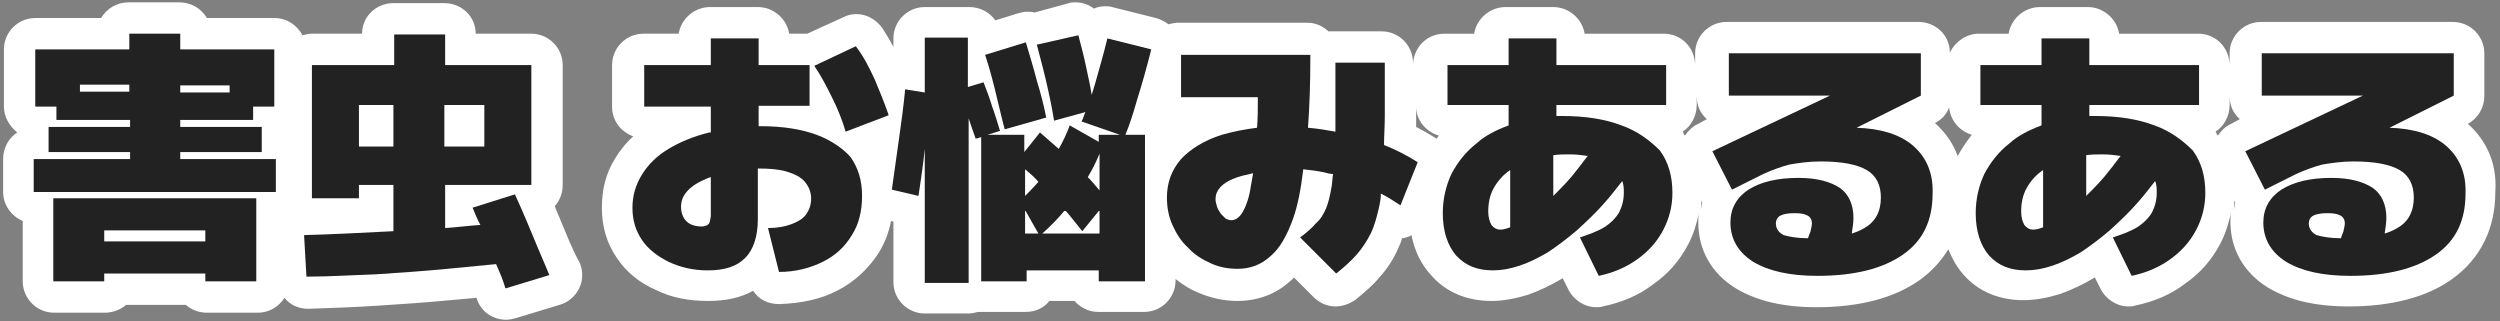
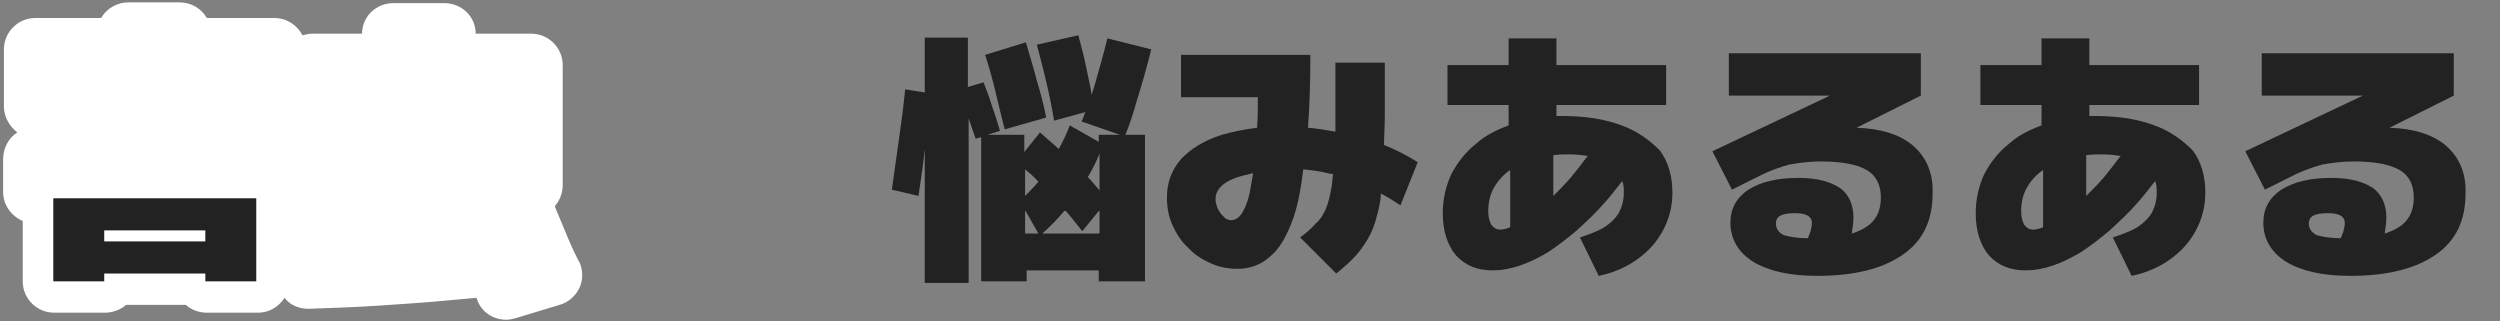
<svg xmlns="http://www.w3.org/2000/svg" version="1.1" id="レイヤー_1" x="0px" y="0px" viewBox="0 0 319 41" style="enable-background:new 0 0 319 41;" xml:space="preserve">
  <rect x="0" y="0" width="319" height="41" fill="#808080" stroke="none" />
  <style type="text/css">
	.st0{fill:#FFFFFF;}
	.st1{fill:#222222;}
</style>
  <g>
-     <path class="st0" d="M314.9,15.8c1.3-0.7,2.1-2.1,2.1-3.5V6.8c0-2.2-1.8-4-4-4h-24.5c-2.2,0-4,1.8-4,4v1.4c-0.1-2.2-1.8-3.9-4-3.9   h-10.1c-0.3-1.9-2-3.4-4-3.4h-6.1c-2,0-3.7,1.5-4,3.4h-3.8c-1.6,0-3,1-3.7,2.4c0-2.2-1.8-3.9-4-3.9h-24.5c-2.2,0-4,1.8-4,4v1.4   c-0.1-2.2-1.8-3.9-4-3.9h-10.1c-0.3-1.9-2-3.4-4-3.4h-6.1c-2,0-3.7,1.5-4,3.4h-3.8c-2.2,0-3.9,1.7-4,3.9V8c0-2.2-1.8-4-4-4h-6.3   c-0.2,0-0.4,0-0.5,0c-0.7-0.7-1.7-1.1-2.7-1.1h-16.5c-0.4,0-0.8,0.1-1.2,0.2c-0.5-0.4-1-0.6-1.6-0.8l-5.6-1.4   c-0.3-0.1-0.6-0.1-0.9-0.1c-0.5,0-1,0.1-1.4,0.3c-0.7-0.5-1.5-0.8-2.3-0.8c-0.3,0-0.6,0-0.9,0.1L132,1.6c-0.3-0.1-0.7-0.1-1-0.1   c-0.4,0-0.7,0.1-1.1,0.2l-2.9,0.9c-0.7-1-1.9-1.7-3.3-1.7H118c-2.2,0-4,1.8-4,4V6c-0.4-0.8-0.9-1.6-1.4-2.4c-0.8-1.1-2-1.8-3.3-1.8   c-0.6,0-1.1,0.1-1.7,0.4L103,4.3h-2.3c-0.3-1.9-2-3.4-4-3.4h-6.1c-2,0-3.7,1.5-4,3.4h-4.5c-2.2,0-4,1.8-4,4v5.3   c0,1.8,1.1,3.2,2.7,3.8c-0.9,0.8-1.7,1.8-2.3,2.8c0,0,0,0,0,0c-1.2,1.9-1.7,4-1.7,6.3c0,2.4,0.6,4.5,1.9,6.4c0,0,0,0,0,0   c1.2,1.8,2.9,3.2,5,4.1c2,1,4.2,1.4,6.7,1.4c2.2,0,4.1-0.4,5.7-1.3c0.7,1.1,1.9,1.7,3.3,1.7c0,0,0.1,0,0.1,0   c2.7-0.1,5.2-0.6,7.3-1.7c2.2-1.1,4-2.8,5.3-4.8c0.8-1.3,1.3-2.6,1.6-4.1l0.3,0.1v7.7c0,2.2,1.8,4,4,4h5.6c0.4,0,0.8-0.1,1.2-0.2   c0.1,0,0.2,0,0.3,0h5.8c1.2,0,2.3-0.5,3-1.4h3.2c0.7,0.8,1.8,1.4,3,1.4h5.9c2.2,0,4-1.8,4-4v-0.2c0.9,0.7,1.8,1.3,2.8,1.7   c1.6,0.7,3.3,1.1,5.1,1.1c2.6,0,5-0.9,6.8-2.6c0.2-0.1,0.3-0.3,0.4-0.4l2.5,2.5c0.8,0.8,1.8,1.2,2.8,1.2c0.9,0,1.7-0.3,2.5-0.8   c1.2-1,2.3-1.9,3.1-2.9c1-1.1,1.8-2.3,2.4-3.7c0.2-0.4,0.4-0.9,0.5-1.3c0.3,0,0.5-0.1,0.8-0.2c0.1,0,0.2-0.1,0.4-0.2   c0.4,2,1.2,3.7,2.5,5.1c1.9,2.2,4.6,3.3,7.7,3.3c1.5,0,3.1-0.3,4.7-0.8c1.4-0.5,2.9-1.2,4.4-2.1c0,0,0,0,0,0c0,0,0,0,0,0l0.7,1.4   c0.7,1.4,2.1,2.3,3.6,2.3c0.3,0,0.5,0,0.8-0.1c2.4-0.5,4.6-1.4,6.4-2.8c1.9-1.3,3.4-3,4.5-5.1c0.7-1.3,1.1-2.7,1.4-4.1   c-0.1,0.4-0.1,0.8-0.1,1.3c0,3.5,1.7,6.5,4.8,8.4c2.7,1.6,6,2.4,10.3,2.4c5.5,0,10-1.2,13.2-3.5c1.5-1.1,2.7-2.4,3.6-3.9   c0.5,1.2,1.1,2.3,1.9,3.2c1.9,2.2,4.6,3.3,7.7,3.3c1.5,0,3.1-0.3,4.7-0.8c1.4-0.5,2.9-1.2,4.4-2.1c0,0,0,0,0,0c0,0,0,0,0,0l0.7,1.4   c0.7,1.4,2.1,2.3,3.6,2.3c0.3,0,0.5,0,0.8-0.1c2.4-0.5,4.6-1.4,6.4-2.8c1.9-1.3,3.4-3,4.5-5.1c0.7-1.3,1.1-2.7,1.4-4.1   c-0.1,0.4-0.1,0.8-0.1,1.3c0,3.5,1.7,6.5,4.8,8.4c2.7,1.6,6,2.4,10.3,2.4c5.5,0,10-1.2,13.2-3.5c3.6-2.6,5.5-6.4,5.5-11.1   C318.7,20.2,316.7,17.4,314.9,15.8z M183.6,17.3c-0.1,0.1-0.2,0.3-0.3,0.4c-0.1-0.1-0.2-0.1-0.3-0.2c-0.8-0.5-1.5-0.9-2.3-1.3   c0-0.5,0-0.9,0-1.4v-1.2C180.7,15.3,181.9,16.8,183.6,17.3z M217,26.8c0.1-0.4,0.1-0.8,0.1-1.2l0.1,0.2   C217.2,26.1,217.1,26.5,217,26.8z M216.7,15.8c-0.7,0.3-1.3,0.9-1.7,1.5c-0.1-0.1-0.2-0.2-0.2-0.4c0,0-0.1-0.1-0.1-0.1   c1.1-0.7,1.8-2,1.8-3.4v-1.1c0,1.2,0.5,2.2,1.3,2.9L216.7,15.8z M249.8,19.9c-0.7-1.9-1.8-3.2-2.9-4.2c0.8-0.4,1.5-1.1,1.8-2   c0.2,1.7,1.3,3,2.9,3.5C250.9,18.1,250.3,19,249.8,19.9z M285,26.8c0.1-0.4,0.1-0.8,0.1-1.2l0.1,0.2   C285.2,26.1,285.1,26.5,285,26.8z M284.7,15.8c-0.7,0.3-1.3,0.9-1.7,1.5c-0.1-0.1-0.2-0.2-0.2-0.4c0,0-0.1-0.1-0.1-0.1   c1.1-0.7,1.8-2,1.8-3.4v-1.1c0,1.2,0.5,2.2,1.3,2.9L284.7,15.8z" />
    <path class="st0" d="M72.4,30.2c-0.5-1.2-1-2.4-1.5-3.6c0-0.1-0.1-0.2-0.1-0.3c0.6-0.7,1-1.6,1-2.7V8.3c0-2.2-1.8-4-4-4h-7.1   c0-2.2-1.8-3.9-4-3.9h-6.5c-2.2,0-4,1.7-4,3.9h-6.4c-0.4,0-0.8,0.1-1.2,0.2c-0.7-1.3-2-2.2-3.6-2.2h-8.6c-0.7-1.2-2-2-3.5-2h-6.5   c-1.5,0-2.8,0.8-3.5,2H4.5c-2.2,0-4,1.8-4,4v7.3c0,1.3,0.7,2.5,1.7,3.3c-1.1,0.7-1.8,2-1.8,3.4v4.2c0,1.7,1.1,3.1,2.5,3.7v7.7   c0,2.2,1.8,4,4,4h6.5c1,0,2-0.4,2.7-1h7.6c0.7,0.6,1.6,1,2.7,1h6.5c1.5,0,2.7-0.8,3.4-1.9c0.7,0.9,1.8,1.4,3,1.4c0,0,0.1,0,0.1,0   c2.9-0.1,5.9-0.2,8.9-0.4c3-0.2,6.1-0.4,9.2-0.7c1-0.1,2.1-0.2,3.3-0.3c0,0.1,0.1,0.2,0.1,0.3c0.6,1.6,2.1,2.5,3.7,2.5   c0.4,0,0.8-0.1,1.2-0.2l5.6-1.7c1.1-0.3,2-1.1,2.5-2.1c0.5-1,0.5-2.2,0.1-3.2C73.4,32.5,72.9,31.4,72.4,30.2z" />
  </g>
  <g>
-     <path class="st1" d="M23,19.4h10.4v-3.2H23v-0.9h9.3v-1.7h2.7V6.3H23v-2h-6.5v2H4.5v7.3h2.7v1.7h9.4v0.9H6.2v3.2h10.4v0.9H4.3v4.2   h30.9v-4.2H23V19.4z M29.3,10.9v0.9H23v-0.9H29.3z M10.2,11.7v-0.9h6.3v0.9H10.2z" />
    <path class="st1" d="M128.2,16.5l5.3-1.5c-0.3-1.5-0.7-3.1-1.2-4.7c-0.4-1.6-0.9-3.2-1.4-4.9L125.7,7c0.4,1.2,0.8,2.6,1.2,4.2   C127.3,12.8,127.7,14.6,128.2,16.5z" />
    <path class="st1" d="M274.9,16c-2.1-0.8-4.6-1.2-7.6-1.2c-0.3,0-0.5,0-0.7,0v-1.4h14V8.3h-14V4.9h-6.1v3.4h-7.8v5.1h7.8V16   c-1.6,0.6-3,1.3-4.1,2.3c-1.4,1.1-2.4,2.4-3.2,3.9c-0.7,1.5-1.1,3.2-1.1,5c0,2.3,0.6,4.1,1.7,5.4c1.2,1.3,2.7,1.9,4.7,1.9   c1.1,0,2.2-0.2,3.4-0.6c1.2-0.4,2.4-1,3.6-1.7c1.2-0.8,2.4-1.7,3.7-2.8c1.2-1.1,2.5-2.3,3.7-3.7c0.7-0.8,1.4-1.7,2.1-2.6   c0.2,0.5,0.2,1,0.2,1.5c0,0.9-0.2,1.7-0.6,2.5c-0.4,0.7-1.1,1.4-1.9,1.9c-0.8,0.5-1.9,0.9-3.1,1.3l2.4,4.9c1.9-0.4,3.5-1.1,4.9-2.1   c1.4-1,2.5-2.2,3.3-3.7c0.8-1.5,1.2-3.1,1.2-4.8c0-2.1-0.5-3.9-1.6-5.4C278.5,17.9,276.9,16.7,274.9,16z M258.3,28.7   c-0.2-0.4-0.4-0.9-0.4-1.7c0-1.1,0.2-2.1,0.7-3c0.5-0.9,1.2-1.7,2.1-2.3V29c-0.5,0.2-0.9,0.3-1.3,0.3   C259,29.3,258.6,29.1,258.3,28.7z M266.4,24.8c-0.1,0.1-0.1,0.1-0.2,0.2v-5.2c0.7-0.1,1.4-0.1,2.1-0.1c0.9,0,1.6,0.1,2.3,0.2   c-0.5,0.6-0.9,1.2-1.4,1.8C268.3,22.9,267.3,23.9,266.4,24.8z" />
    <path class="st1" d="M6.8,35.9h6.5v-1h12.9v1h6.5V25.3H6.8V35.9z M13.3,29.4h12.9v1.4H13.3V29.4z" />
    <path class="st1" d="M312,18.5c-1.7-1.4-4.1-2.1-7.1-2.2l8.2-4.1V6.8h-24.5v5.4h12.9l-15,7.1l2.5,4.9l4-2c1.1-0.5,2.2-0.9,3.3-1.2   c1.2-0.2,2.5-0.4,4-0.4c2.8,0,4.7,0.4,5.9,1.1c1.2,0.7,1.8,1.9,1.8,3.5c0,1.8-0.7,3.1-2.1,3.9c-0.5,0.3-1,0.5-1.6,0.7   c0,0,0-0.1,0-0.1c0.1-0.7,0.2-1.3,0.2-1.9c0-1.7-0.6-3-1.7-3.8c-1.2-0.8-2.9-1.3-5.3-1.3c-2.7,0-4.8,0.5-6.4,1.5   c-1.5,1-2.3,2.4-2.3,4.2c0,2.1,1,3.8,2.9,5c2,1.2,4.7,1.8,8.2,1.8c4.7,0,8.3-0.9,10.9-2.7c2.6-1.8,3.8-4.4,3.8-7.8   C314.7,22.1,313.8,20,312,18.5z M294.6,28.5c0-0.4,0.2-0.8,0.6-1c0.4-0.2,1-0.3,1.8-0.3c1.5,0,2.2,0.4,2.2,1.3   c0,0.3-0.1,0.6-0.2,1.1c-0.1,0.2-0.2,0.5-0.3,0.8c-1.4,0-2.4-0.2-3.1-0.4C295,29.7,294.6,29.2,294.6,28.5z" />
    <path class="st1" d="M206.9,16c-2.1-0.8-4.6-1.2-7.6-1.2c-0.3,0-0.5,0-0.7,0v-1.4h14V8.3h-14V4.9h-6.1v3.4h-7.8v5.1h7.8V16   c-1.6,0.6-3,1.3-4.1,2.3c-1.4,1.1-2.4,2.4-3.2,3.9c-0.7,1.5-1.1,3.2-1.1,5c0,2.3,0.6,4.1,1.7,5.4c1.2,1.3,2.7,1.9,4.7,1.9   c1.1,0,2.2-0.2,3.4-0.6c1.2-0.4,2.4-1,3.6-1.7c1.2-0.8,2.4-1.7,3.7-2.8c1.2-1.1,2.5-2.3,3.7-3.7c0.7-0.8,1.4-1.7,2.1-2.6   c0.2,0.5,0.2,1,0.2,1.5c0,0.9-0.2,1.7-0.6,2.5c-0.4,0.7-1.1,1.4-1.9,1.9c-0.8,0.5-1.9,0.9-3.1,1.3l2.4,4.9c1.9-0.4,3.5-1.1,4.9-2.1   c1.4-1,2.5-2.2,3.3-3.7c0.8-1.5,1.2-3.1,1.2-4.8c0-2.1-0.5-3.9-1.6-5.4C210.5,17.9,208.9,16.7,206.9,16z M190.3,28.7   c-0.2-0.4-0.4-0.9-0.4-1.7c0-1.1,0.2-2.1,0.7-3c0.5-0.9,1.2-1.7,2.1-2.3V29c-0.5,0.2-0.9,0.3-1.3,0.3   C191,29.3,190.6,29.1,190.3,28.7z M198.4,24.8c-0.1,0.1-0.1,0.1-0.2,0.2v-5.2c0.7-0.1,1.4-0.1,2.1-0.1c0.9,0,1.6,0.1,2.3,0.2   c-0.5,0.6-0.9,1.2-1.4,1.8C200.3,22.9,199.3,23.9,198.4,24.8z" />
-     <path class="st1" d="M67.2,28.2c-0.5-1.2-1-2.3-1.5-3.4l-5.4,1.7c0.3,0.7,0.6,1.5,1,2.2c-1.5,0.1-3,0.3-4.5,0.4v-5.5h11V8.3h-11   V4.4h-6.5v3.9H39.8v17h6v-1.7h4.4v5.9c-3.9,0.2-7.7,0.4-11.4,0.5l0.3,5.3C42,35.3,45,35.1,48,35c3-0.2,6-0.4,9.1-0.7   c2-0.2,4.1-0.4,6.2-0.6c0.5,1.1,0.9,2.1,1.2,3.1l5.6-1.7c-0.4-1-0.9-2.1-1.4-3.3C68.2,30.6,67.7,29.4,67.2,28.2z M61.8,13.4v5.3   h-5.1v-5.3H61.8z M45.8,18.7v-5.3h4.4v5.3H45.8z" />
    <path class="st1" d="M146.9,6.3l-5.6-1.4c-0.5,2.1-1.1,4.1-1.6,5.9c-0.1,0.4-0.3,0.9-0.4,1.3c-0.2-1.3-0.5-2.5-0.7-3.5   c-0.3-1.5-0.7-2.9-1-4.1l-5.3,1.2c0.3,1.2,0.7,2.6,1.1,4.3c0.4,1.7,0.8,3.5,1.1,5.4l4-1.1c-0.2,0.4-0.3,0.9-0.5,1.2l4.9,1.7h-2.7   v0.9l-3.7-2.1c-0.4,1.1-0.9,2.1-1.4,3c-0.8-0.7-1.6-1.4-2.4-2.1l-2,2.5v-2.2h-4.7l1.6-0.5c-0.3-1-0.6-2-1-3.1   c-0.3-1-0.7-2.1-1.1-3.1l-2,0.6V4.8H118v7l-2.5-0.4c-0.2,2.1-0.5,4.3-0.8,6.4c-0.3,2.1-0.6,4.2-0.9,6.4l3.4,0.8c0.3-2,0.6-4,0.8-6   v17.1h5.6v-21c0.3,0.9,0.6,1.8,0.9,2.6l0.7-0.2v18.4h5.8v-1.4h9.2v1.4h5.9V17.2h-2.5c0.5-1.2,1-2.7,1.5-4.5   C145.7,10.8,146.3,8.7,146.9,6.3z M140.3,24.3c-0.5-0.6-1-1.2-1.5-1.7c0.6-1,1.1-2,1.5-3V24.3z M132.5,23.2   C132.5,23.2,132.5,23.2,132.5,23.2c-0.6,0.7-1.2,1.3-1.7,1.8v-3.4C131.4,22.1,132,22.6,132.5,23.2z M130.8,29.8v-3l1.7,3H130.8z    M133,29.8c1-0.9,2-1.9,2.9-3c0.7,0.8,1.4,1.7,2.2,2.7l2.2-2.7v3H133z" />
    <path class="st1" d="M244,18.5c-1.7-1.4-4.1-2.1-7.1-2.2l8.2-4.1V6.8h-24.5v5.4h12.9l-15,7.1l2.5,4.9l4-2c1.1-0.5,2.2-0.9,3.3-1.2   c1.2-0.2,2.5-0.4,4-0.4c2.8,0,4.7,0.4,5.9,1.1c1.2,0.7,1.8,1.9,1.8,3.5c0,1.8-0.7,3.1-2.1,3.9c-0.5,0.3-1,0.5-1.6,0.7   c0,0,0-0.1,0-0.1c0.1-0.7,0.2-1.3,0.2-1.9c0-1.7-0.6-3-1.7-3.8c-1.2-0.8-2.9-1.3-5.3-1.3c-2.7,0-4.8,0.5-6.4,1.5   c-1.5,1-2.3,2.4-2.3,4.2c0,2.1,1,3.8,2.9,5c2,1.2,4.7,1.8,8.2,1.8c4.7,0,8.3-0.9,10.9-2.7c2.6-1.8,3.8-4.4,3.8-7.8   C246.7,22.1,245.8,20,244,18.5z M226.6,28.5c0-0.4,0.2-0.8,0.6-1c0.4-0.2,1-0.3,1.8-0.3c1.5,0,2.2,0.4,2.2,1.3   c0,0.3-0.1,0.6-0.2,1.1c-0.1,0.2-0.2,0.5-0.3,0.8c-1.4,0-2.4-0.2-3.1-0.4C227,29.7,226.6,29.2,226.6,28.5z" />
    <path class="st1" d="M176.7,14.8V8h-6.3v6.5c0,0.8,0,1.6,0,2.3c-1.1-0.2-2.3-0.4-3.5-0.5c0.2-2.7,0.3-5.7,0.3-9V7h-16.5v5.4h9.8   c0,1.4,0,2.7-0.1,3.9c-1.6,0.2-3.1,0.5-4.5,0.9c-2.2,0.7-4,1.8-5.2,3.1c-1.2,1.4-1.8,3-1.8,4.9c0,1.2,0.2,2.4,0.7,3.5   c0.5,1.1,1.1,2.1,2,2.9c0.8,0.9,1.8,1.5,2.9,2c1.1,0.5,2.2,0.7,3.4,0.7c1.6,0,3-0.5,4.2-1.6c1.2-1,2.1-2.6,2.9-4.8   c0.6-1.7,1-3.8,1.3-6.3c0.9,0.1,1.8,0.2,2.7,0.4c0.4,0.1,0.7,0.2,1.1,0.2c-0.1,0.6-0.1,1.2-0.2,1.7c-0.2,1.1-0.4,2-0.7,2.7   c-0.3,0.7-0.7,1.4-1.3,1.9c-0.5,0.6-1.2,1.2-2,1.8l4.6,4.6c1-0.8,1.9-1.6,2.6-2.4c0.7-0.8,1.3-1.7,1.8-2.7c0.5-1,0.8-2.2,1.1-3.5   c0.1-0.5,0.2-1,0.2-1.6c0.8,0.4,1.6,0.9,2.5,1.5l2.2-5.5c-1.4-0.9-2.8-1.6-4.3-2.2C176.6,17.5,176.7,16.2,176.7,14.8z M158.6,27   c-0.4,0.7-0.9,1.1-1.5,1.1c-0.2,0-0.5-0.1-0.7-0.2c-0.2-0.2-0.4-0.4-0.6-0.6c-0.2-0.3-0.4-0.6-0.5-0.9c-0.1-0.3-0.2-0.7-0.2-1   c0-1.1,0.8-2,2.3-2.6c0.7-0.3,1.6-0.5,2.5-0.7c-0.1,0.6-0.2,1.2-0.3,1.7C159.4,25.2,159,26.3,158.6,27z" />
-     <path class="st1" d="M104.2,17.2c-1.9-0.7-4.3-1.1-7.1-1.1c-0.1,0-0.2,0-0.3,0v-2.6h6.5V8.3h-6.5V4.9h-6.1v3.4h-8.5v5.3h8.5v3.3   c-0.1,0-0.1,0-0.2,0c-2,0.5-3.7,1.2-5.2,2.1c-1.5,0.9-2.6,2-3.4,3.3c-0.8,1.3-1.2,2.7-1.2,4.2c0,1.6,0.4,2.9,1.2,4.1   c0.8,1.2,2,2.1,3.4,2.8c1.5,0.7,3.1,1.1,5,1.1c2.2,0,3.7-0.5,4.8-1.6c1-1,1.6-2.7,1.6-4.9v-6.5c1.5,0,2.7,0.1,3.7,0.4   c1,0.3,1.8,0.7,2.3,1.3c0.5,0.6,0.8,1.3,0.8,2.1c0,0.8-0.2,1.4-0.6,2c-0.4,0.6-1.1,1-1.9,1.3c-0.8,0.3-1.8,0.5-3,0.5l1.4,5.6   c2.1,0,4-0.5,5.6-1.3c1.6-0.8,2.8-1.9,3.7-3.4c0.9-1.4,1.3-3.1,1.3-5c0-2-0.5-3.6-1.5-5C107.6,19,106.1,17.9,104.2,17.2z    M90.4,28.6c-0.2,0.2-0.5,0.3-0.9,0.3c-0.5,0-1-0.1-1.4-0.3c-0.4-0.2-0.7-0.5-0.9-0.9c-0.2-0.4-0.3-0.8-0.3-1.3   c0-0.7,0.2-1.3,0.7-1.9c0.5-0.6,1.2-1.1,2.1-1.5c0.3-0.1,0.6-0.3,1-0.4v5C90.6,28.1,90.6,28.4,90.4,28.6z" />
-     <path class="st1" d="M109.2,5.9l-5.3,2.5c0.9,1.3,1.6,2.7,2.3,4.1c0.7,1.4,1.3,2.9,1.7,4.3l5.5-2.1c-0.6-1.7-1.2-3.2-1.8-4.6   C110.9,8.6,110.2,7.2,109.2,5.9z" />
  </g>
</svg>